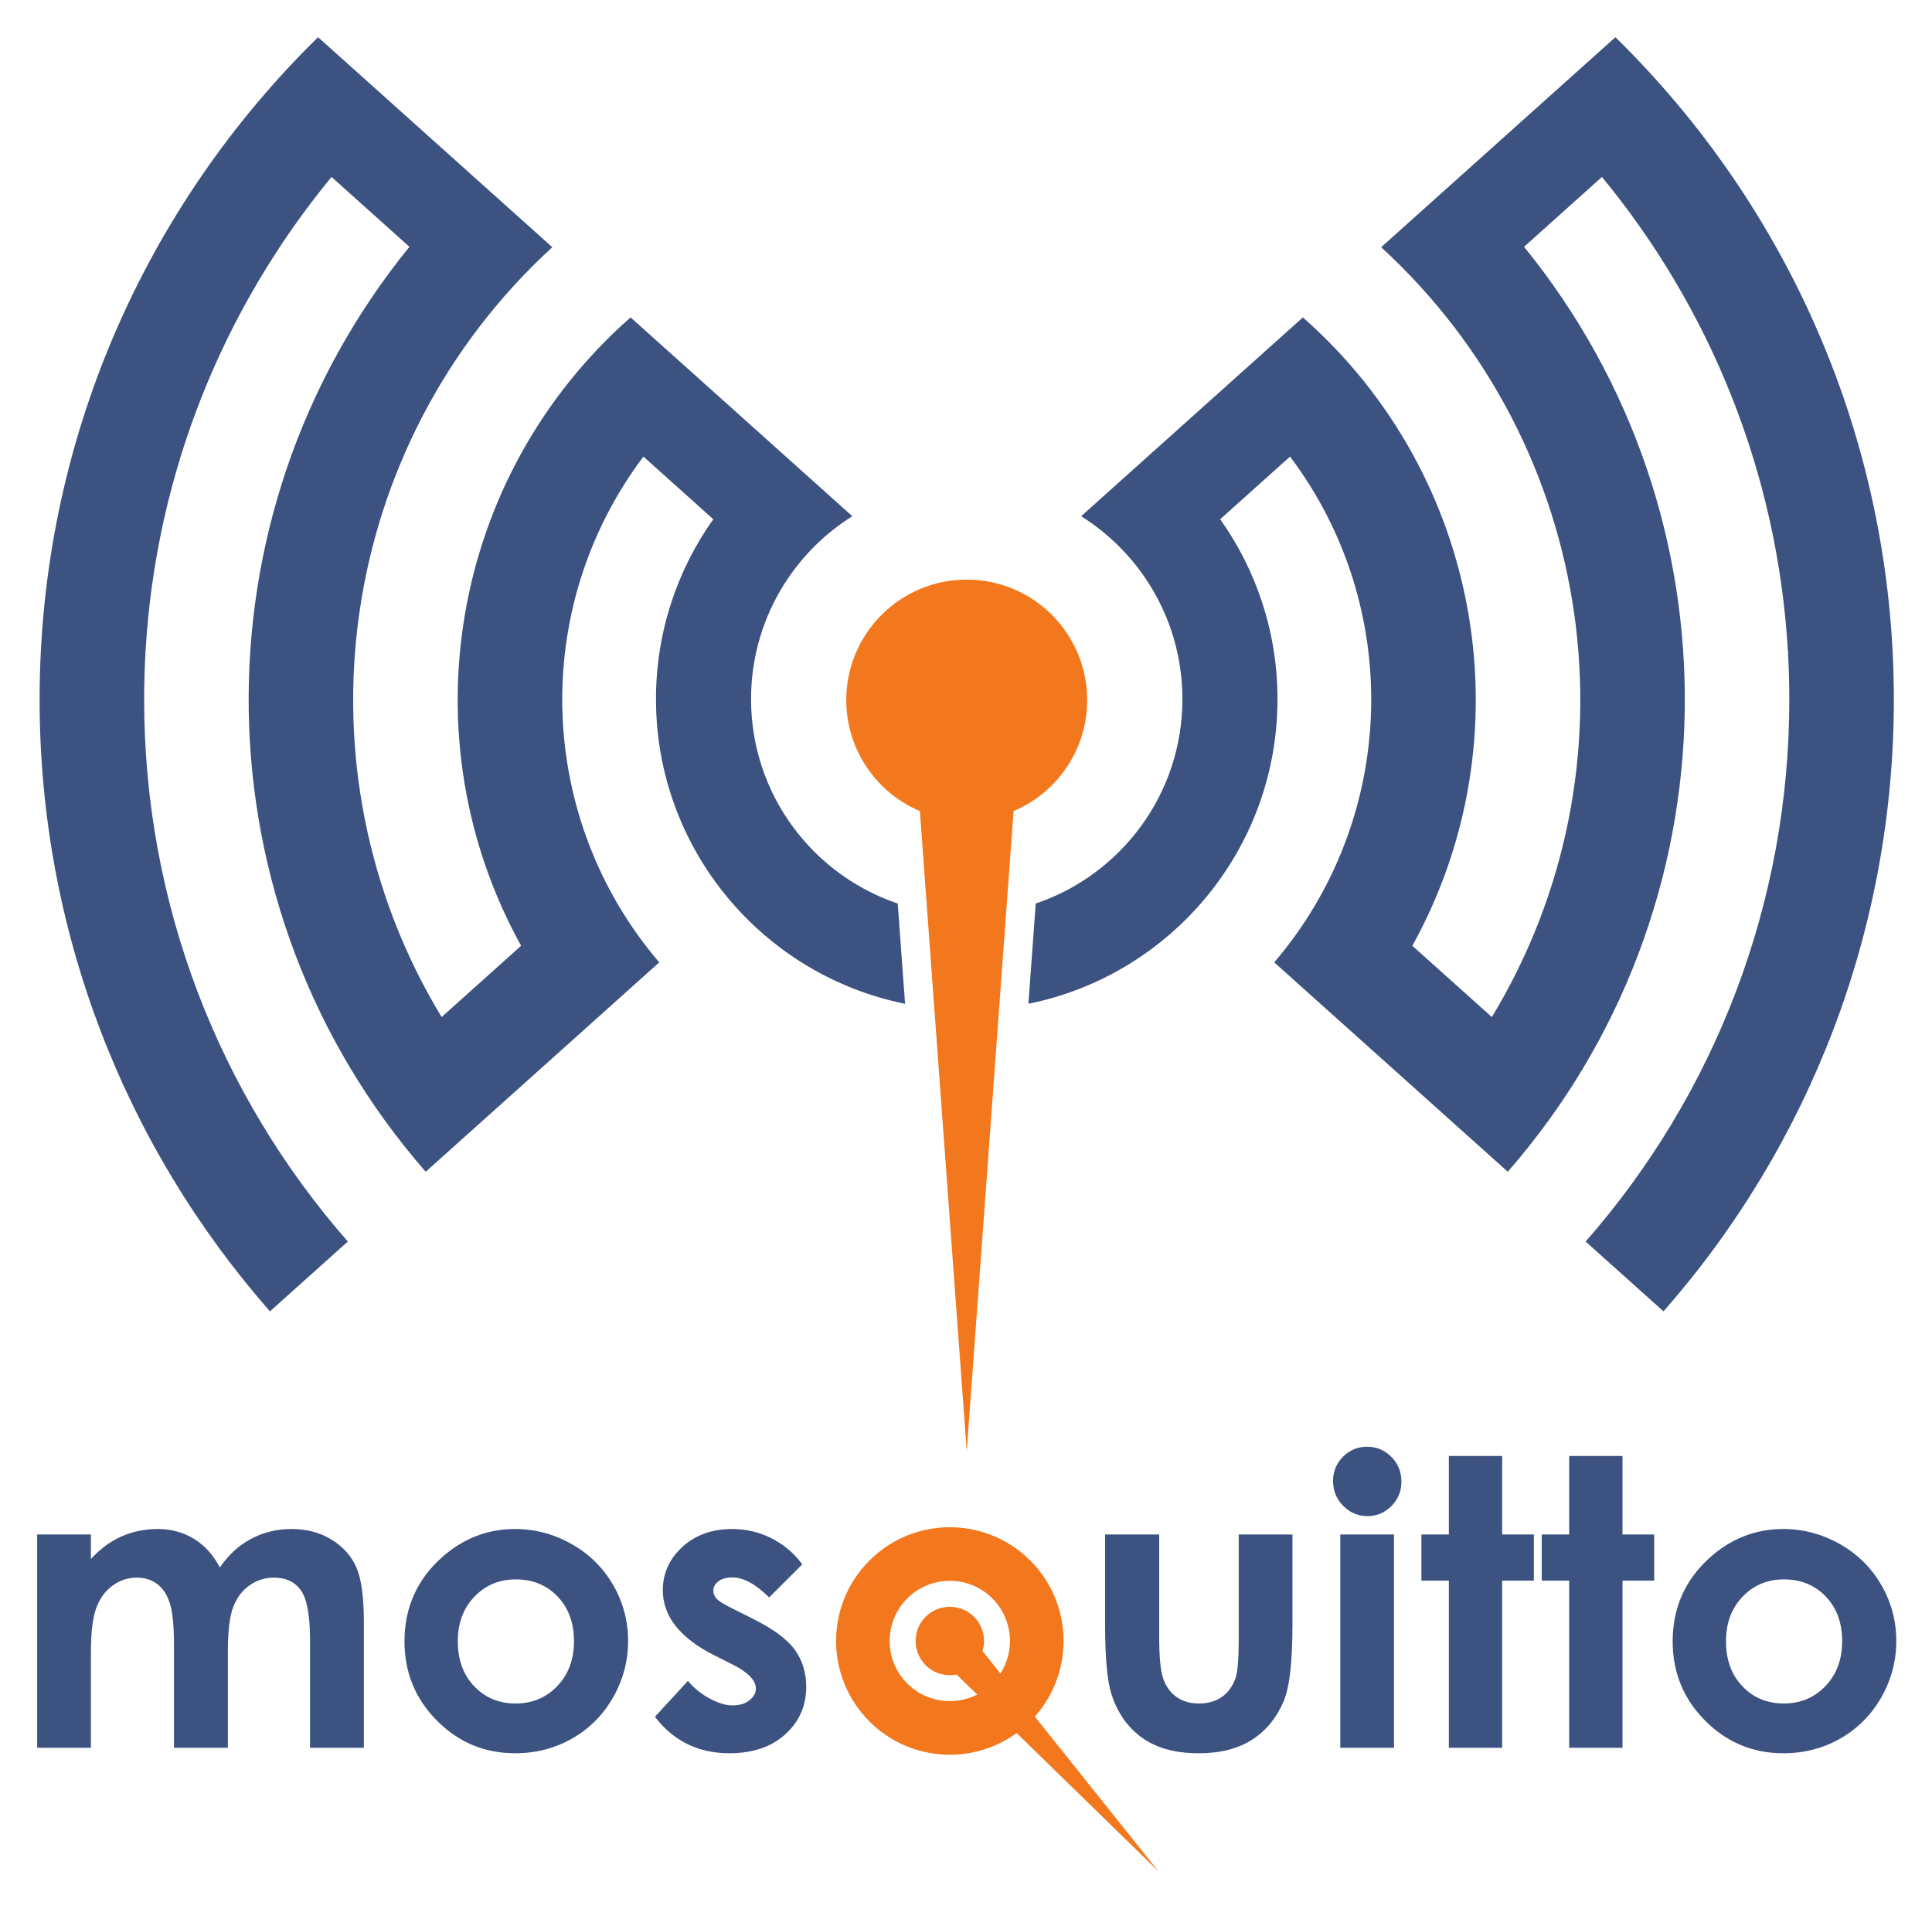
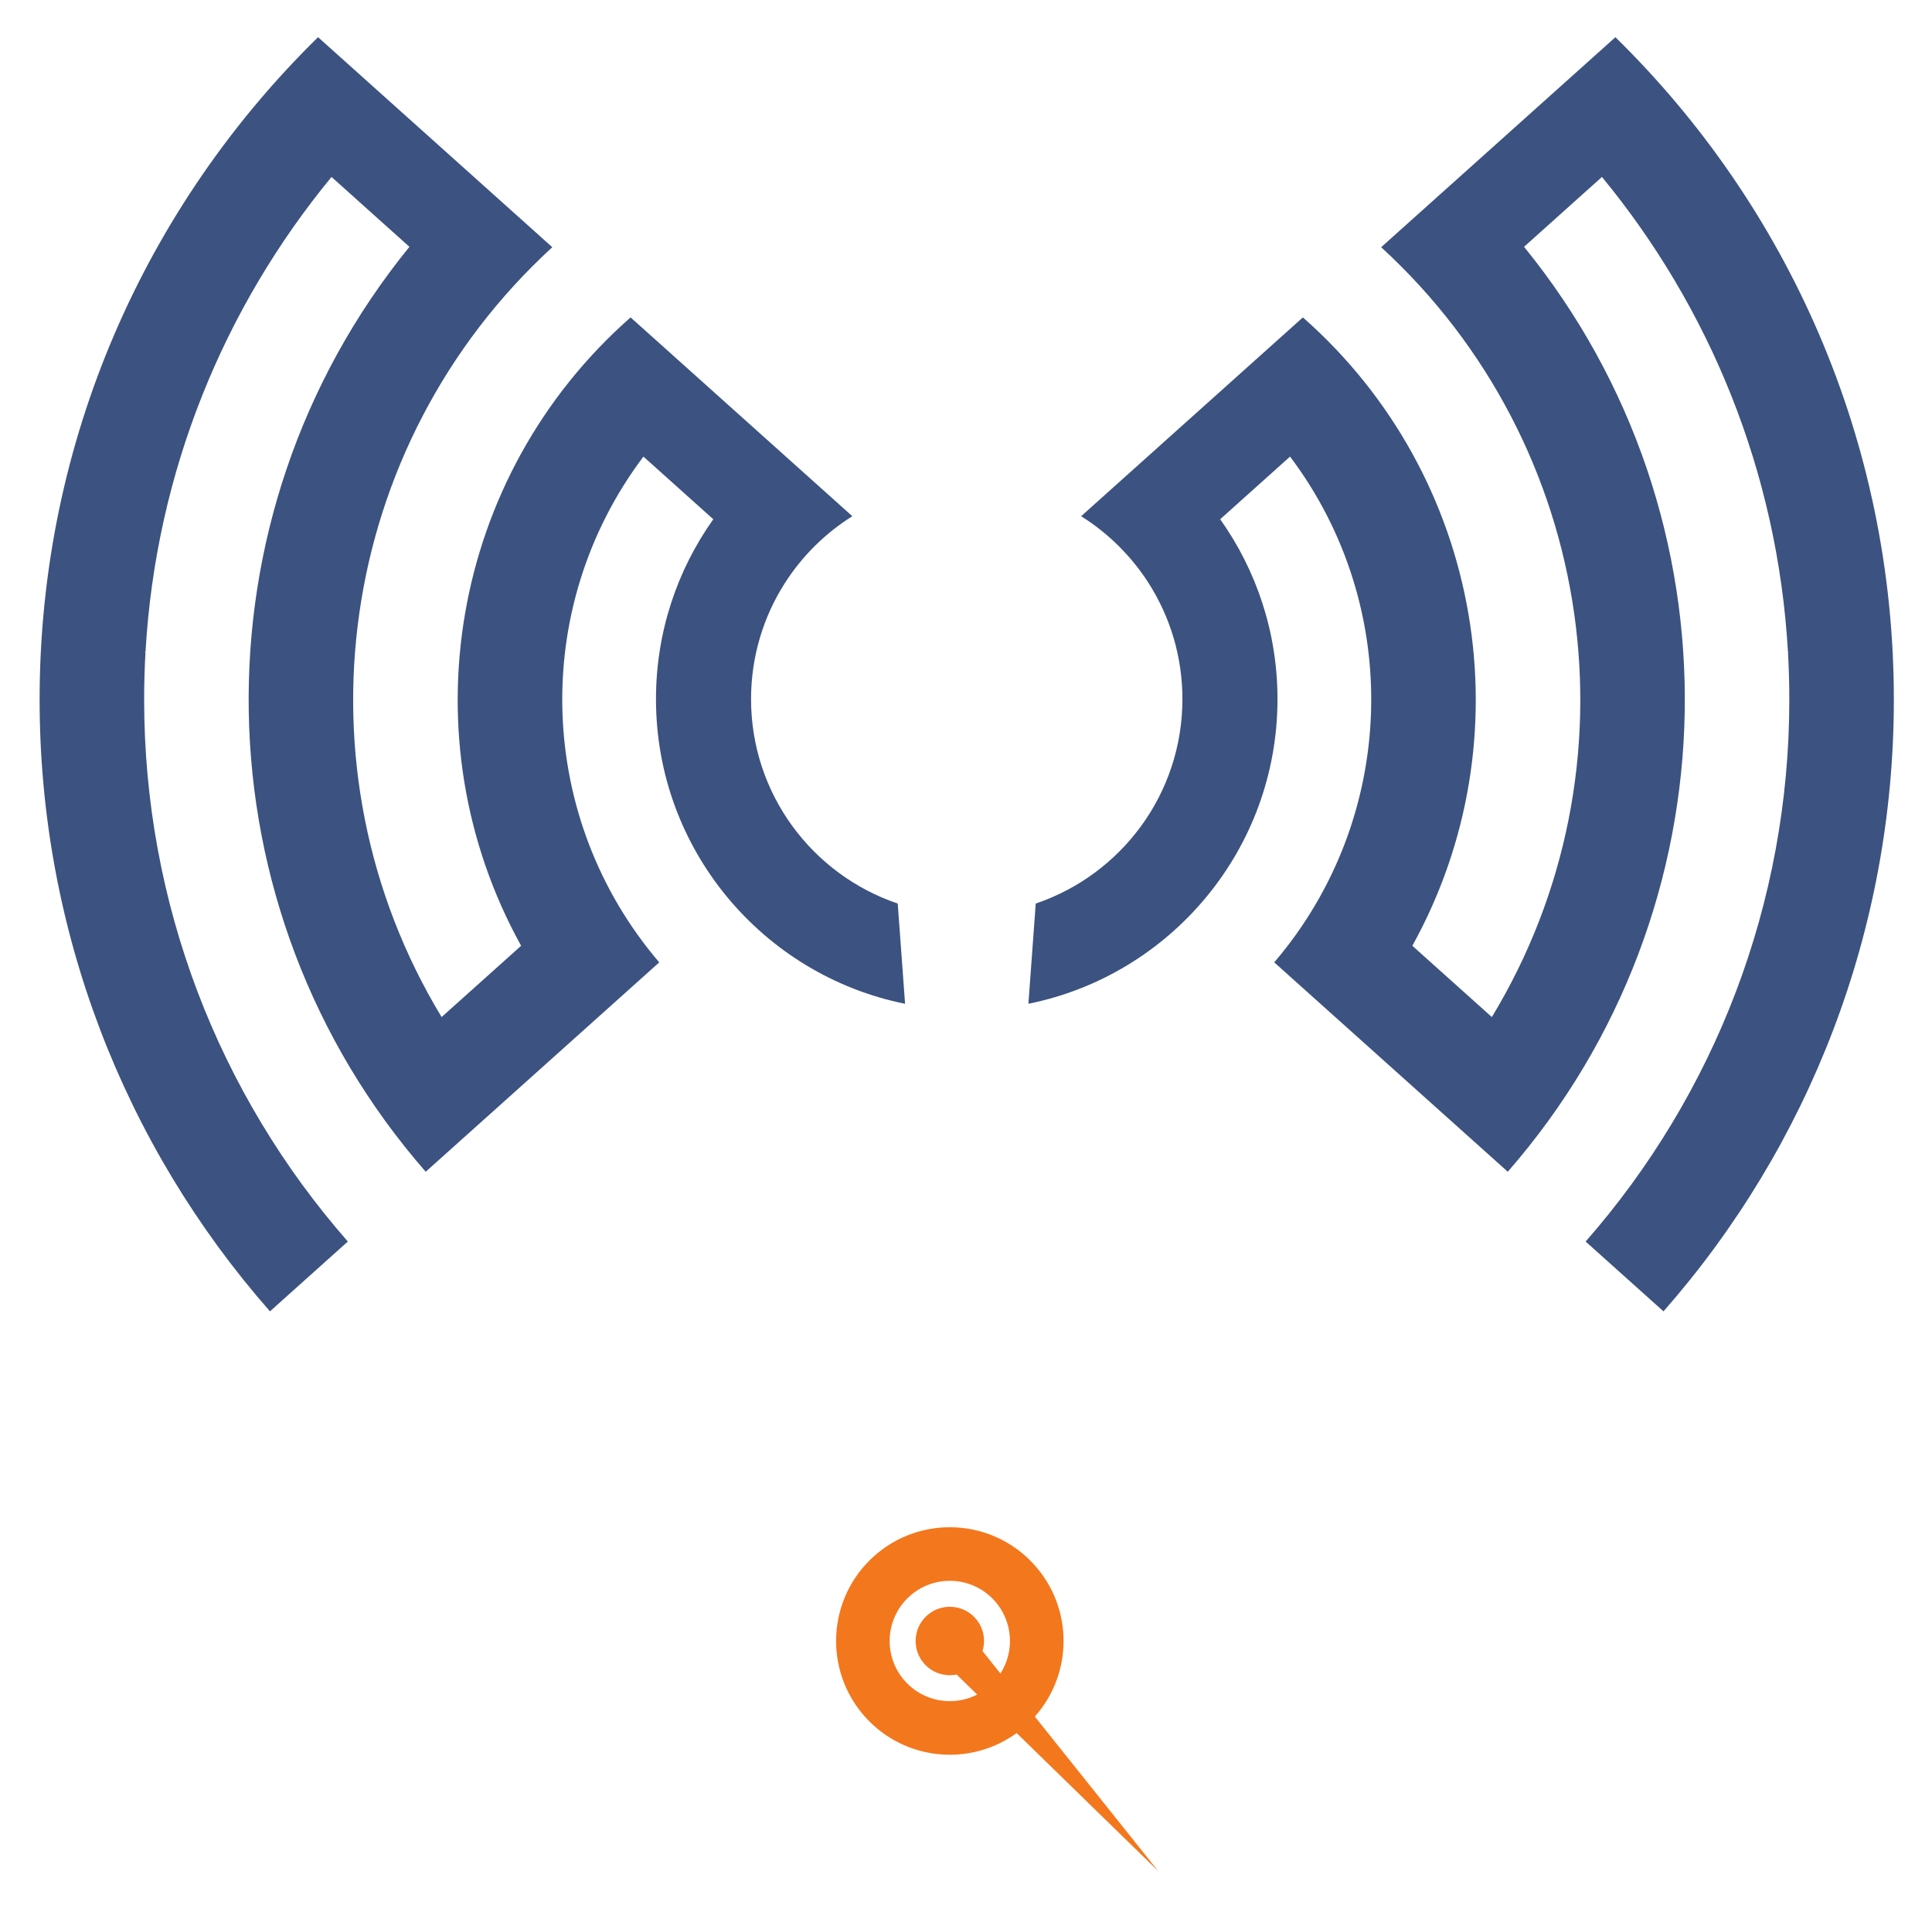
<svg xmlns="http://www.w3.org/2000/svg" role="img" viewBox="-5.58 -5.58 289.90 285.90">
  <title>Eclipse Mosquitto™ logo</title>
  <g fill-rule="evenodd">
    <path fill="#f3771c" d="M125.487 227.968c6.984-6.326 17.779-5.792 24.105 1.193 5.908 6.524 5.832 16.371.105 22.797l3.949 4.945 14.557 18.229-16.703-16.285-4.531-4.418c-6.96 5.065-16.766 4.169-22.675-2.355-6.326-6.984-5.792-17.779 1.193-24.105zm19.053 17.532l-2.692-3.371c.514-1.673.159-3.566-1.101-4.957-1.902-2.101-5.149-2.261-7.25-.359-2.1 1.903-2.261 5.149-.359 7.25 1.26 1.391 3.108 1.931 4.824 1.585l3.089 3.011c-3.545 1.813-8 1.111-10.801-1.981-3.347-3.695-3.064-9.406.631-12.753 3.696-3.347 9.407-3.064 12.754.631 2.8 3.092 3.059 7.595.904 10.944" />
-     <path fill="#3c5280" d="M71.695 223.817c3.021 0 5.862.763 8.521 2.269 2.65 1.505 4.728 3.563 6.213 6.142 1.495 2.59 2.238 5.38 2.238 8.381 0 3.021-.753 5.842-2.248 8.472-1.505 2.63-3.543 4.677-6.133 6.163-2.59 1.476-5.44 2.218-8.561 2.218-4.587 0-8.502-1.636-11.744-4.897-3.242-3.262-4.867-7.227-4.867-11.894 0-4.998 1.837-9.164 5.5-12.496 3.212-2.901 6.905-4.356 11.081-4.356zm88.546.823h8.12v15.417c0 2.992.201 5.079.612 6.244.422 1.164 1.074 2.077 1.987 2.72.914.652 2.038.973 3.373.973 1.335 0 2.459-.321 3.392-.953.933-.642 1.626-1.576 2.078-2.81.331-.923.491-2.891.491-5.912v-15.678h8.06v13.56c0 5.59-.442 9.415-1.325 11.472-1.074 2.509-2.66 4.436-4.758 5.772-2.098 1.344-4.768 2.017-7.999 2.017-3.513 0-6.343-.783-8.512-2.349-2.168-1.575-3.694-3.754-4.577-6.564-.623-1.938-.944-5.471-.944-10.579v-13.329zm101.747-.823c3.021 0 5.862.763 8.521 2.269 2.65 1.505 4.728 3.563 6.213 6.142 1.496 2.59 2.238 5.38 2.238 8.381 0 3.021-.753 5.842-2.248 8.472-1.505 2.63-3.543 4.677-6.133 6.163-2.589 1.476-5.44 2.218-8.561 2.218-4.587 0-8.501-1.636-11.743-4.897-3.242-3.262-4.868-7.227-4.868-11.894 0-4.998 1.837-9.164 5.5-12.496 3.212-2.901 6.905-4.356 11.081-4.356zm.12 7.558c-2.489 0-4.567.873-6.223 2.61-1.656 1.736-2.479 3.954-2.479 6.654 0 2.79.813 5.039 2.459 6.765 1.636 1.726 3.704 2.589 6.213 2.589 2.509 0 4.597-.873 6.263-2.619 1.666-1.746 2.499-3.985 2.499-6.735 0-2.74-.813-4.968-2.449-6.685-1.646-1.716-3.734-2.579-6.283-2.579zm-32.229-18.518h8v11.783h4.757v6.916h-4.757v25.083h-8v-25.083h-4.116v-6.916h4.116v-11.783zm-18.057 0h7.999v11.783h4.757v6.916h-4.757v25.083H211.822v-25.083h-4.116v-6.916h4.116v-11.783zm-12.256-1.385c1.405 0 2.62.512 3.634 1.526 1.004 1.023 1.505 2.259 1.505 3.703 0 1.435-.491 2.66-1.495 3.663-1.003 1.014-2.197 1.516-3.583 1.516-1.436 0-2.66-.512-3.664-1.546-1.013-1.023-1.516-2.278-1.516-3.743 0-1.416.502-2.62 1.496-3.624 1.004-.994 2.208-1.495 3.623-1.495zm-4.035 13.168h8.06v31.998H195.531v-31.998zm-195.531 0h8.059v3.684c1.375-1.516 2.901-2.64 4.577-3.383 1.677-.742 3.503-1.124 5.481-1.124 1.997 0 3.804.492 5.41 1.476 1.606.983 2.901 2.409 3.884 4.296 1.275-1.887 2.841-3.313 4.687-4.296 1.856-.984 3.875-1.476 6.072-1.476 2.279 0 4.276.532 6.002 1.596 1.726 1.054 2.961 2.439 3.714 4.145.763 1.706 1.135 4.477 1.135 8.321v18.759h-8.081v-16.23c0-3.633-.451-6.082-1.355-7.367-.903-1.284-2.259-1.927-4.055-1.927-1.375 0-2.61.392-3.694 1.175-1.094.783-1.896 1.867-2.429 3.251-.532 1.385-.793 3.603-.793 6.665v14.433h-8.09V241.141c0-2.86-.211-4.938-.632-6.223-.422-1.284-1.054-2.238-1.897-2.86-.844-.632-1.857-.944-3.051-.944-1.335 0-2.549.402-3.633 1.195-1.084.793-1.907 1.907-2.439 3.332-.542 1.435-.813 3.684-.813 6.766v14.232H0v-31.998zm114.803 4.477l-4.968 4.969c-2.017-1.998-3.844-3.002-5.49-3.002-.903 0-1.616.191-2.118.572-.512.381-.772.864-.772 1.425 0 .431.171.833.491 1.194.321.362 1.124.853 2.399 1.486l2.931 1.465c3.101 1.536 5.229 3.091 6.384 4.677 1.154 1.587 1.736 3.454 1.736 5.591 0 2.84-1.044 5.209-3.131 7.116-2.088 1.897-4.888 2.85-8.391 2.85-4.667 0-8.391-1.826-11.181-5.469l4.948-5.381c.934 1.095 2.038 1.988 3.302 2.66 1.265.672 2.389 1.014 3.372 1.014 1.054 0 1.908-.251 2.55-.763.652-.512.974-1.095.974-1.767 0-1.234-1.165-2.439-3.493-3.613l-2.709-1.355c-5.18-2.61-7.76-5.872-7.76-9.786 0-2.53.974-4.698 2.921-6.484 1.947-1.796 4.447-2.7 7.488-2.7 2.078 0 4.024.462 5.861 1.375 1.837.913 3.393 2.218 4.657 3.925zm-42.988 2.259c-2.489 0-4.567.873-6.223 2.61-1.656 1.736-2.479 3.954-2.479 6.654 0 2.79.813 5.039 2.459 6.765 1.636 1.726 3.704 2.589 6.213 2.589 2.509 0 4.598-.873 6.263-2.619 1.666-1.746 2.499-3.985 2.499-6.735 0-2.74-.813-4.968-2.449-6.685-1.646-1.716-3.734-2.579-6.283-2.579" />
-     <path fill="#f3771c" d="M139.48 212.131l3.879-52.993 3.149-43.031c6.489-2.743 11.044-9.168 11.044-16.655 0-9.98-8.093-18.073-18.073-18.073-9.98 0-18.073 8.093-18.073 18.073 0 7.487 4.555 13.912 11.044 16.655l3.149 43.031 3.879 52.993z" />
    <path fill="#3c5280" d="M16.049 99.383c0 30.573 11.178 59.191 30.564 81.305l-11.684 10.473c-21.876-24.895-34.565-57.228-34.565-91.778 0-38.93 16.001-74.13 41.782-99.383l.588.527 34.559 30.981C44.813 61.283 38.086 109.706 60.685 147.008l11.93-10.694c-17.227-31.12-10.663-70.428 16.424-94.275l11.833 10.605 10.525 9.437 10.917 9.786c-4.083 2.56-7.554 6.005-10.143 10.067-3.2 5.02-5.055 10.98-5.055 17.373 0 14.25 9.215 26.352 22.01 30.672l1.101 15.039c-21.317-4.294-37.376-23.13-37.376-45.71 0-10.055 3.184-19.368 8.599-26.984l-10.445-9.365-.039-.035c-17.123 22.744-16.065 54.32 2.374 75.881l-35.043 31.413c-34.501-39.509-35.486-98.149-2.442-138.768L44.164 20.968C28.03 40.556 17.814 65.199 16.257 92.162l-.071.08.063.057c-.133 2.345-.2 4.707-.2 7.085zm133.786 30.595c12.794-4.32 22.009-16.422 22.009-30.672 0-6.392-1.855-12.353-5.054-17.372-2.59-4.062-6.061-7.508-10.143-10.067l10.916-9.786 10.526-9.436-.001-.001 11.833-10.605c27.087 23.847 33.651 63.155 16.424 94.275l11.93 10.694c22.598-37.303 15.872-85.725-16.608-115.5l34.561-30.982.586-.525c25.781 25.253 41.782 60.453 41.782 99.383 0 34.55-12.689 66.883-34.565 91.778l-11.684-10.473c19.385-22.114 30.563-50.732 30.563-81.305 0-2.378-.067-4.74-.2-7.085l.063-.057-.071-.08c-1.556-26.962-11.773-51.606-27.907-71.194l-11.689 10.479c33.044 40.619 32.058 99.259-2.442 138.768l-35.043-31.413c18.439-21.56 19.497-53.136 2.374-75.881l-.04.035-10.445 9.365c5.415 7.617 8.599 16.93 8.599 26.984 0 22.581-16.059 41.416-37.376 45.71l1.101-15.039z" />
  </g>
</svg>